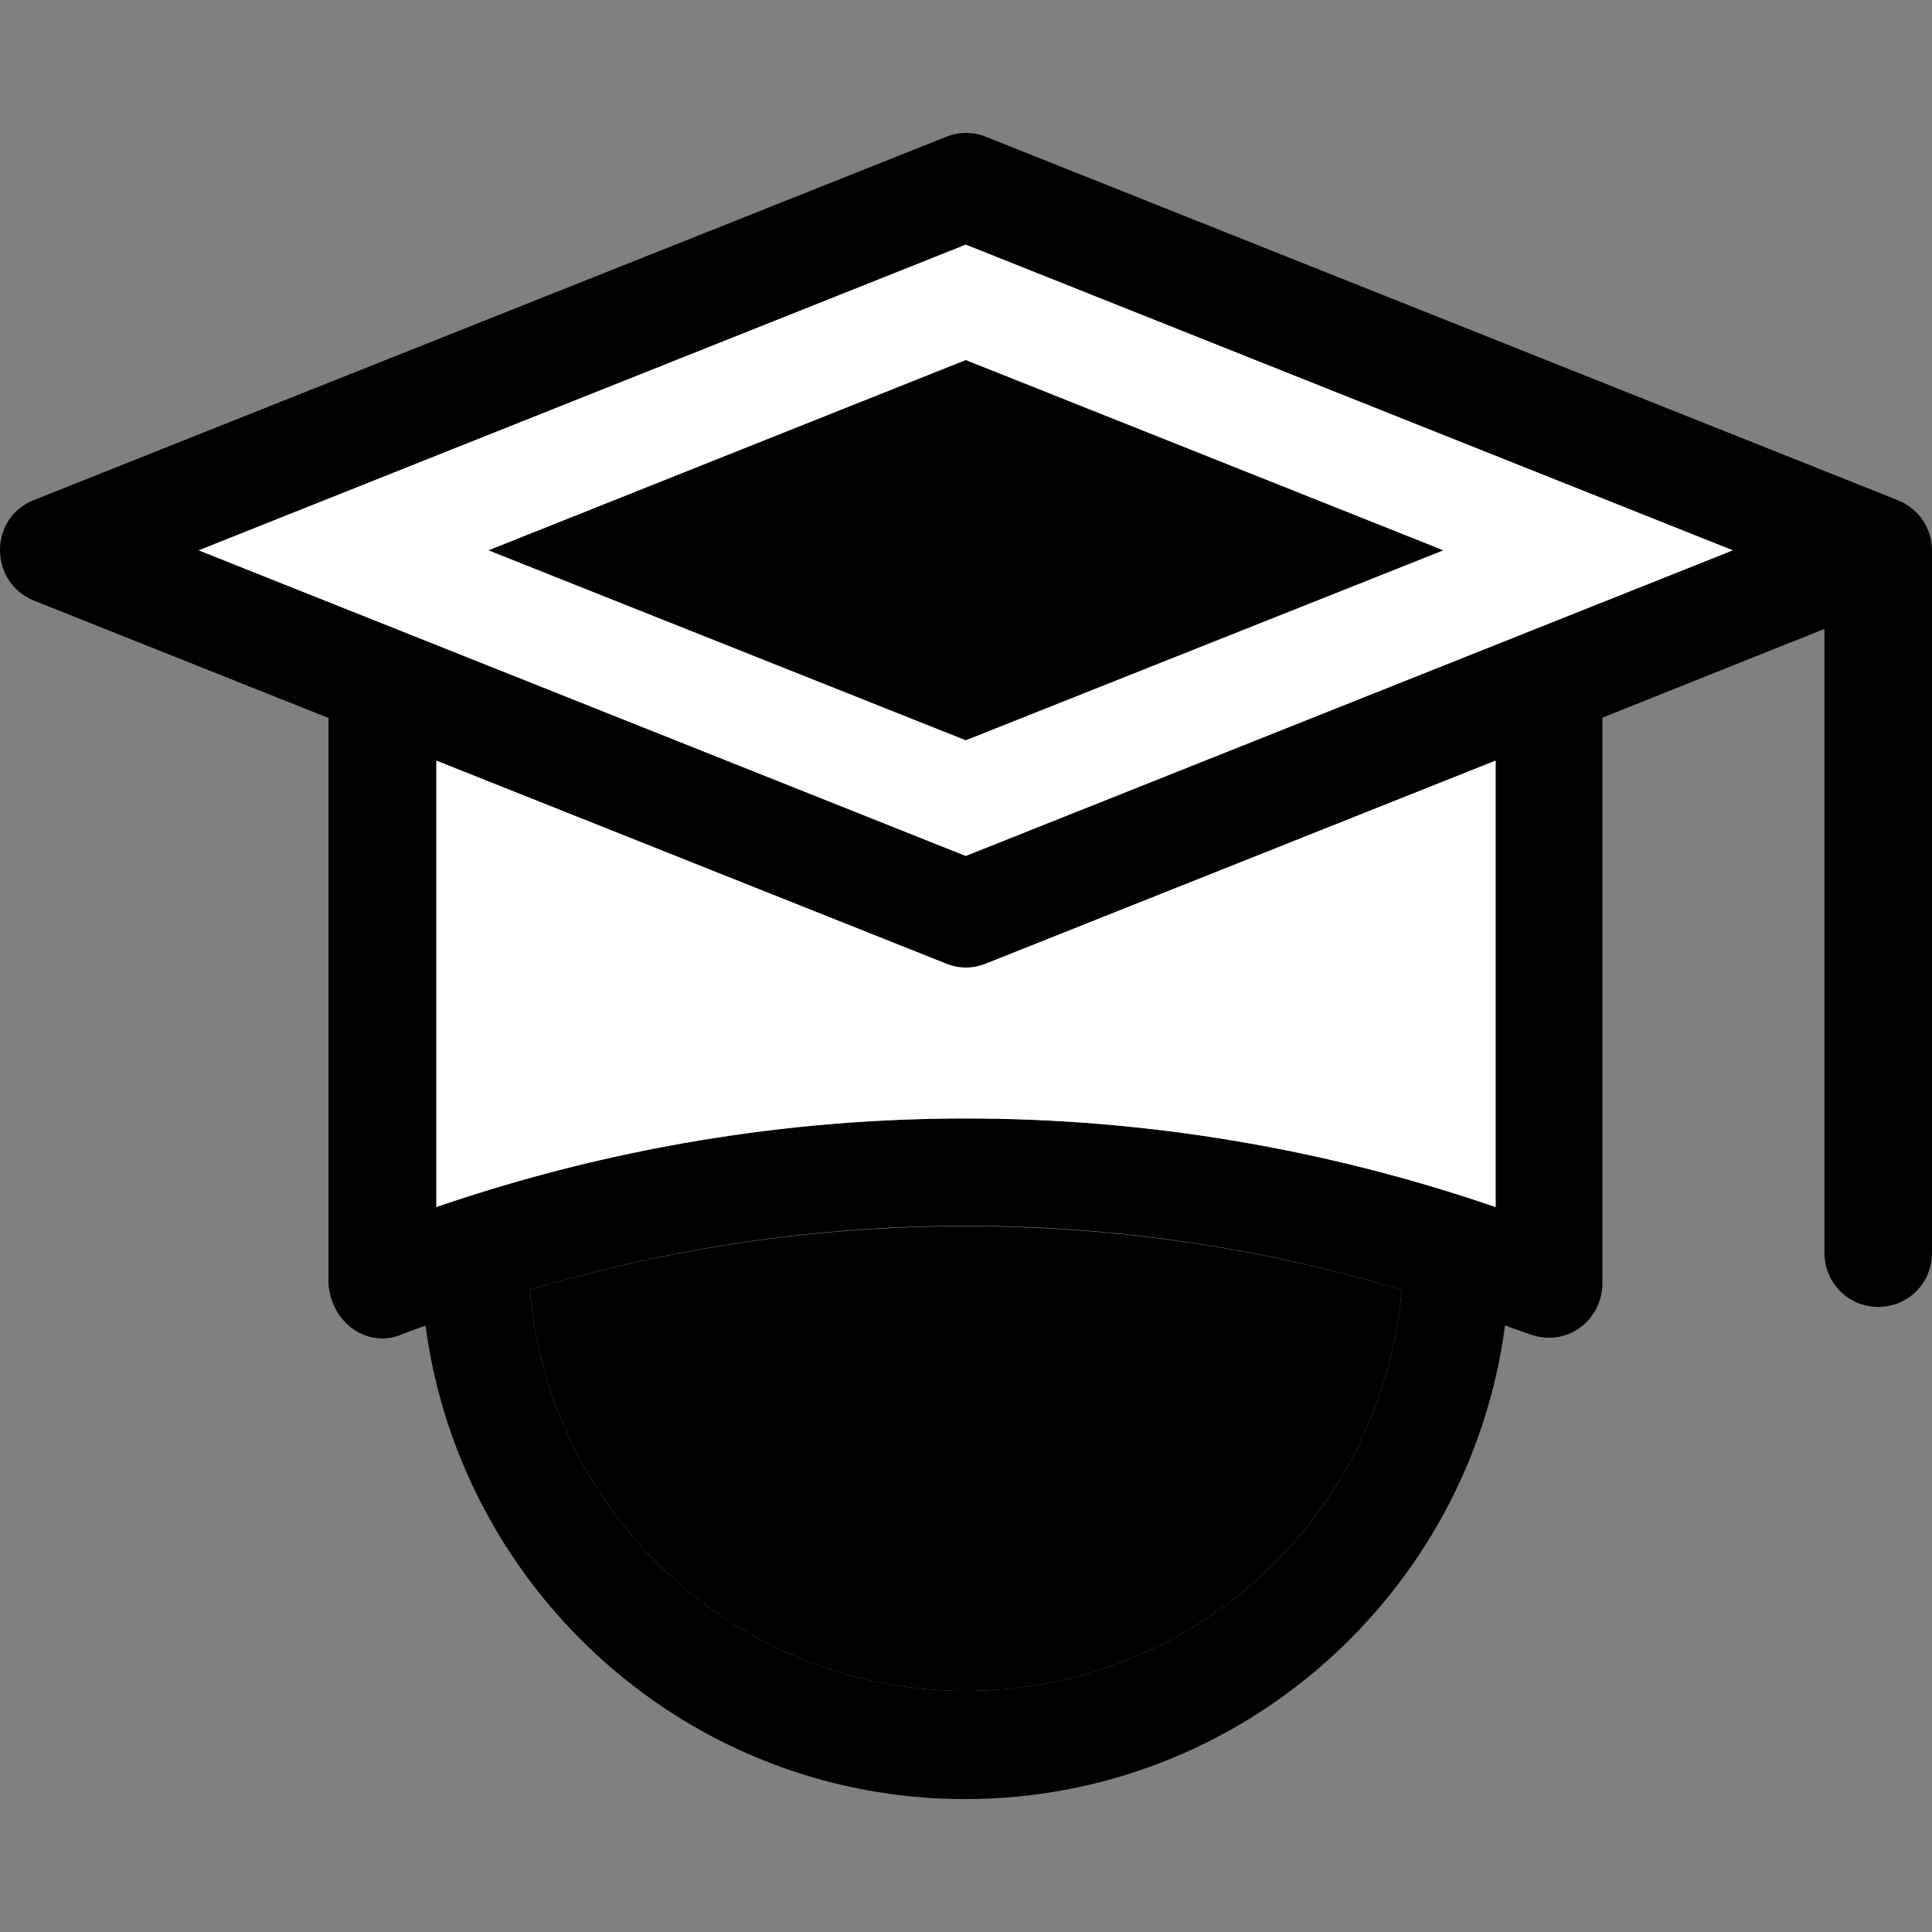
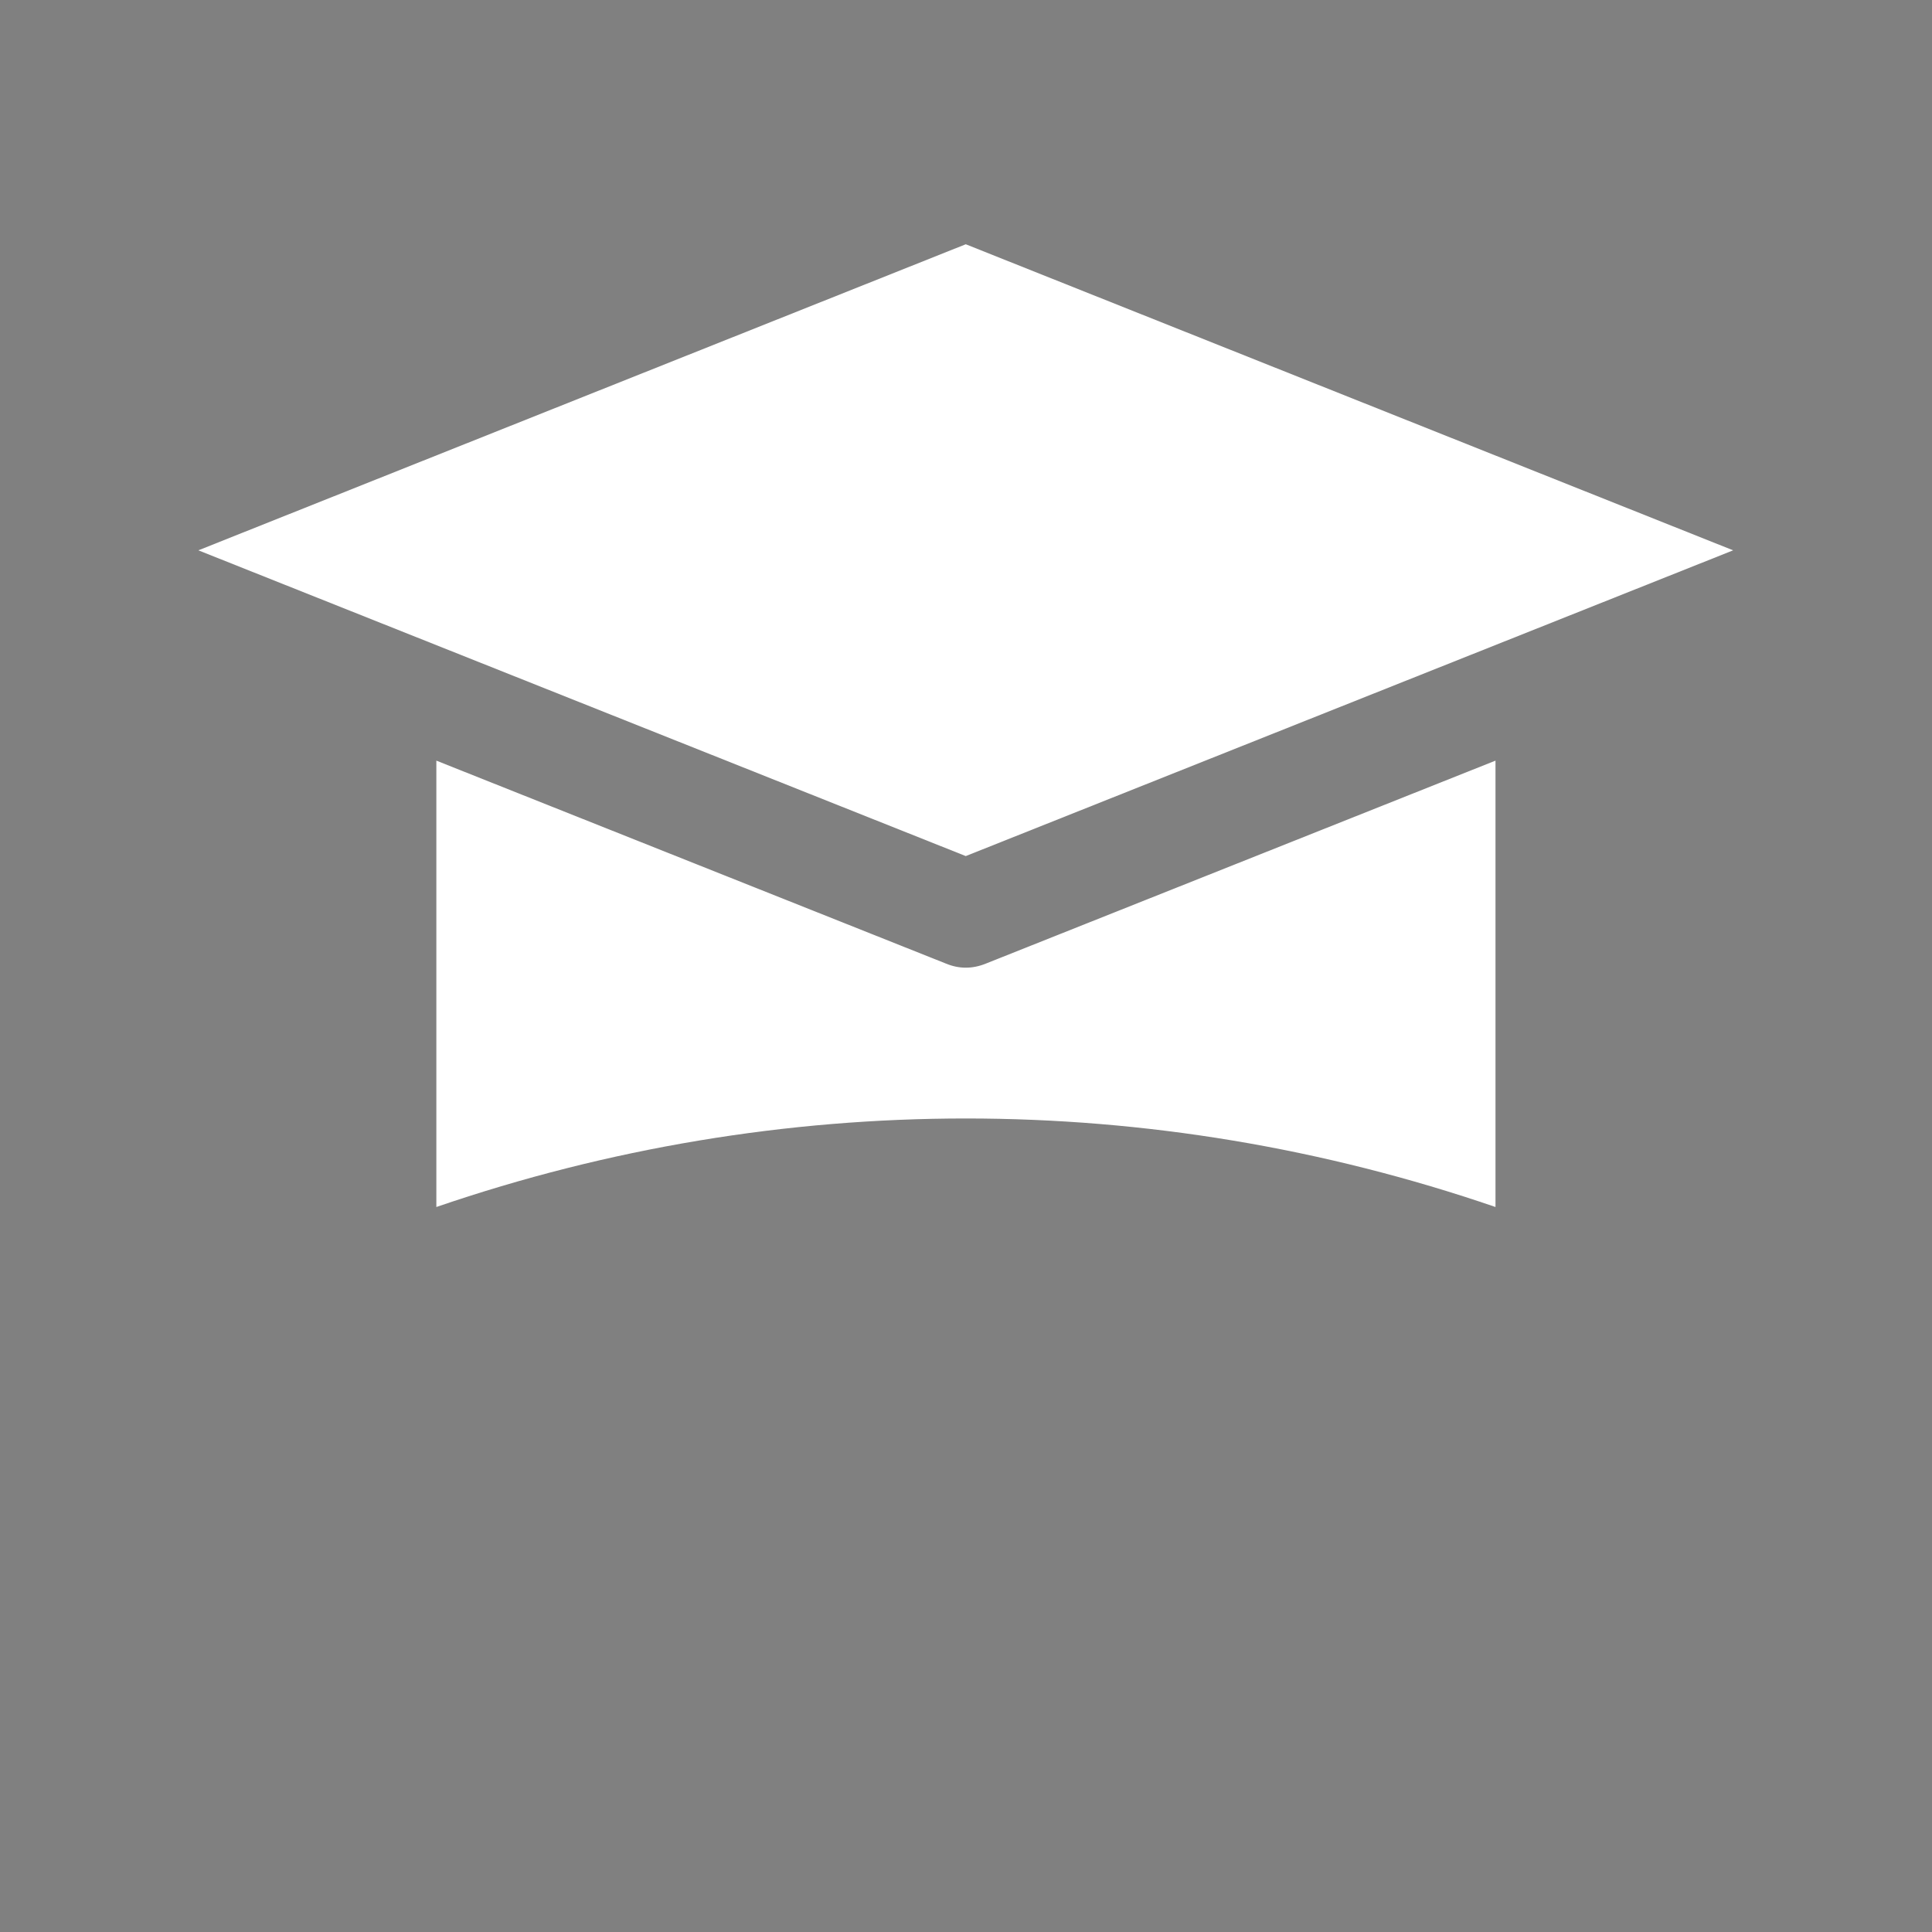
<svg xmlns="http://www.w3.org/2000/svg" viewBox="0 0 392.566 392.566">
  <rect x="0" y="0" width="392.566" height="392.566" fill="#808080" stroke="none" />
  <polygon fill="#FFF" points="40.307,111.822 196.234,173.947 352.162,111.822 196.234,49.632" />
-   <path fill="oklch(0.585 0.233 277.117)" d="M392.566,111.822c0-4.461-2.715-8.469-6.853-10.149L200.307,27.782c-2.521-1.034-5.495-1.034-8.016,0L6.885,101.608c-9.18,3.62-9.18,16.679,0,20.428l59.863,23.855v115.071c0.711,8.21,8.275,13.059,14.933,10.15c1.552-0.646,3.168-1.164,4.784-1.745c7.176,54.174,53.527,96.194,109.64,96.194s102.594-42.02,109.705-96.259c1.616,0.646,3.232,1.164,4.848,1.745c7.822,2.909,14.869-2.909,14.933-10.15V145.826l45.123-18.036v126.836c0,6.012,4.848,10.925,10.925,10.925s10.925-4.848,10.925-10.925V111.758h0V111.822z M303.871,245.253c-69.947-23.984-145.261-23.984-215.208,0v-90.699l103.564,41.244c2.715,1.034,5.43,1.034,8.145,0l103.564-41.244v90.699H303.871zM196.234,343.58c-46.545,0-84.752-35.943-88.566-81.519c57.923-17.325,119.208-17.325,177.131,0C280.986,307.701,242.715,343.58,196.234,343.58z M196.234,173.947L40.307,111.822l155.927-62.125l155.927,62.125L196.234,173.947z" />
-   <polygon fill="oklch(0.785 0.115 274.713)" points="99.265,111.822 196.234,73.164 293.269,111.822 196.234,150.416" />
  <path fill="#FFF" d="M192.226,195.798L88.663,154.554v90.699c69.947-23.984,145.261-23.984,215.208,0v-90.699l-103.564,41.244C197.592,196.897,194.877,196.897,192.226,195.798z" />
-   <path fill="oklch(0.828 0.189 84.429)" d="M107.669,262.061c3.814,45.576,42.02,81.519,88.566,81.519s84.752-35.943,88.566-81.519C226.877,244.865,165.527,244.865,107.669,262.061z" />
</svg>